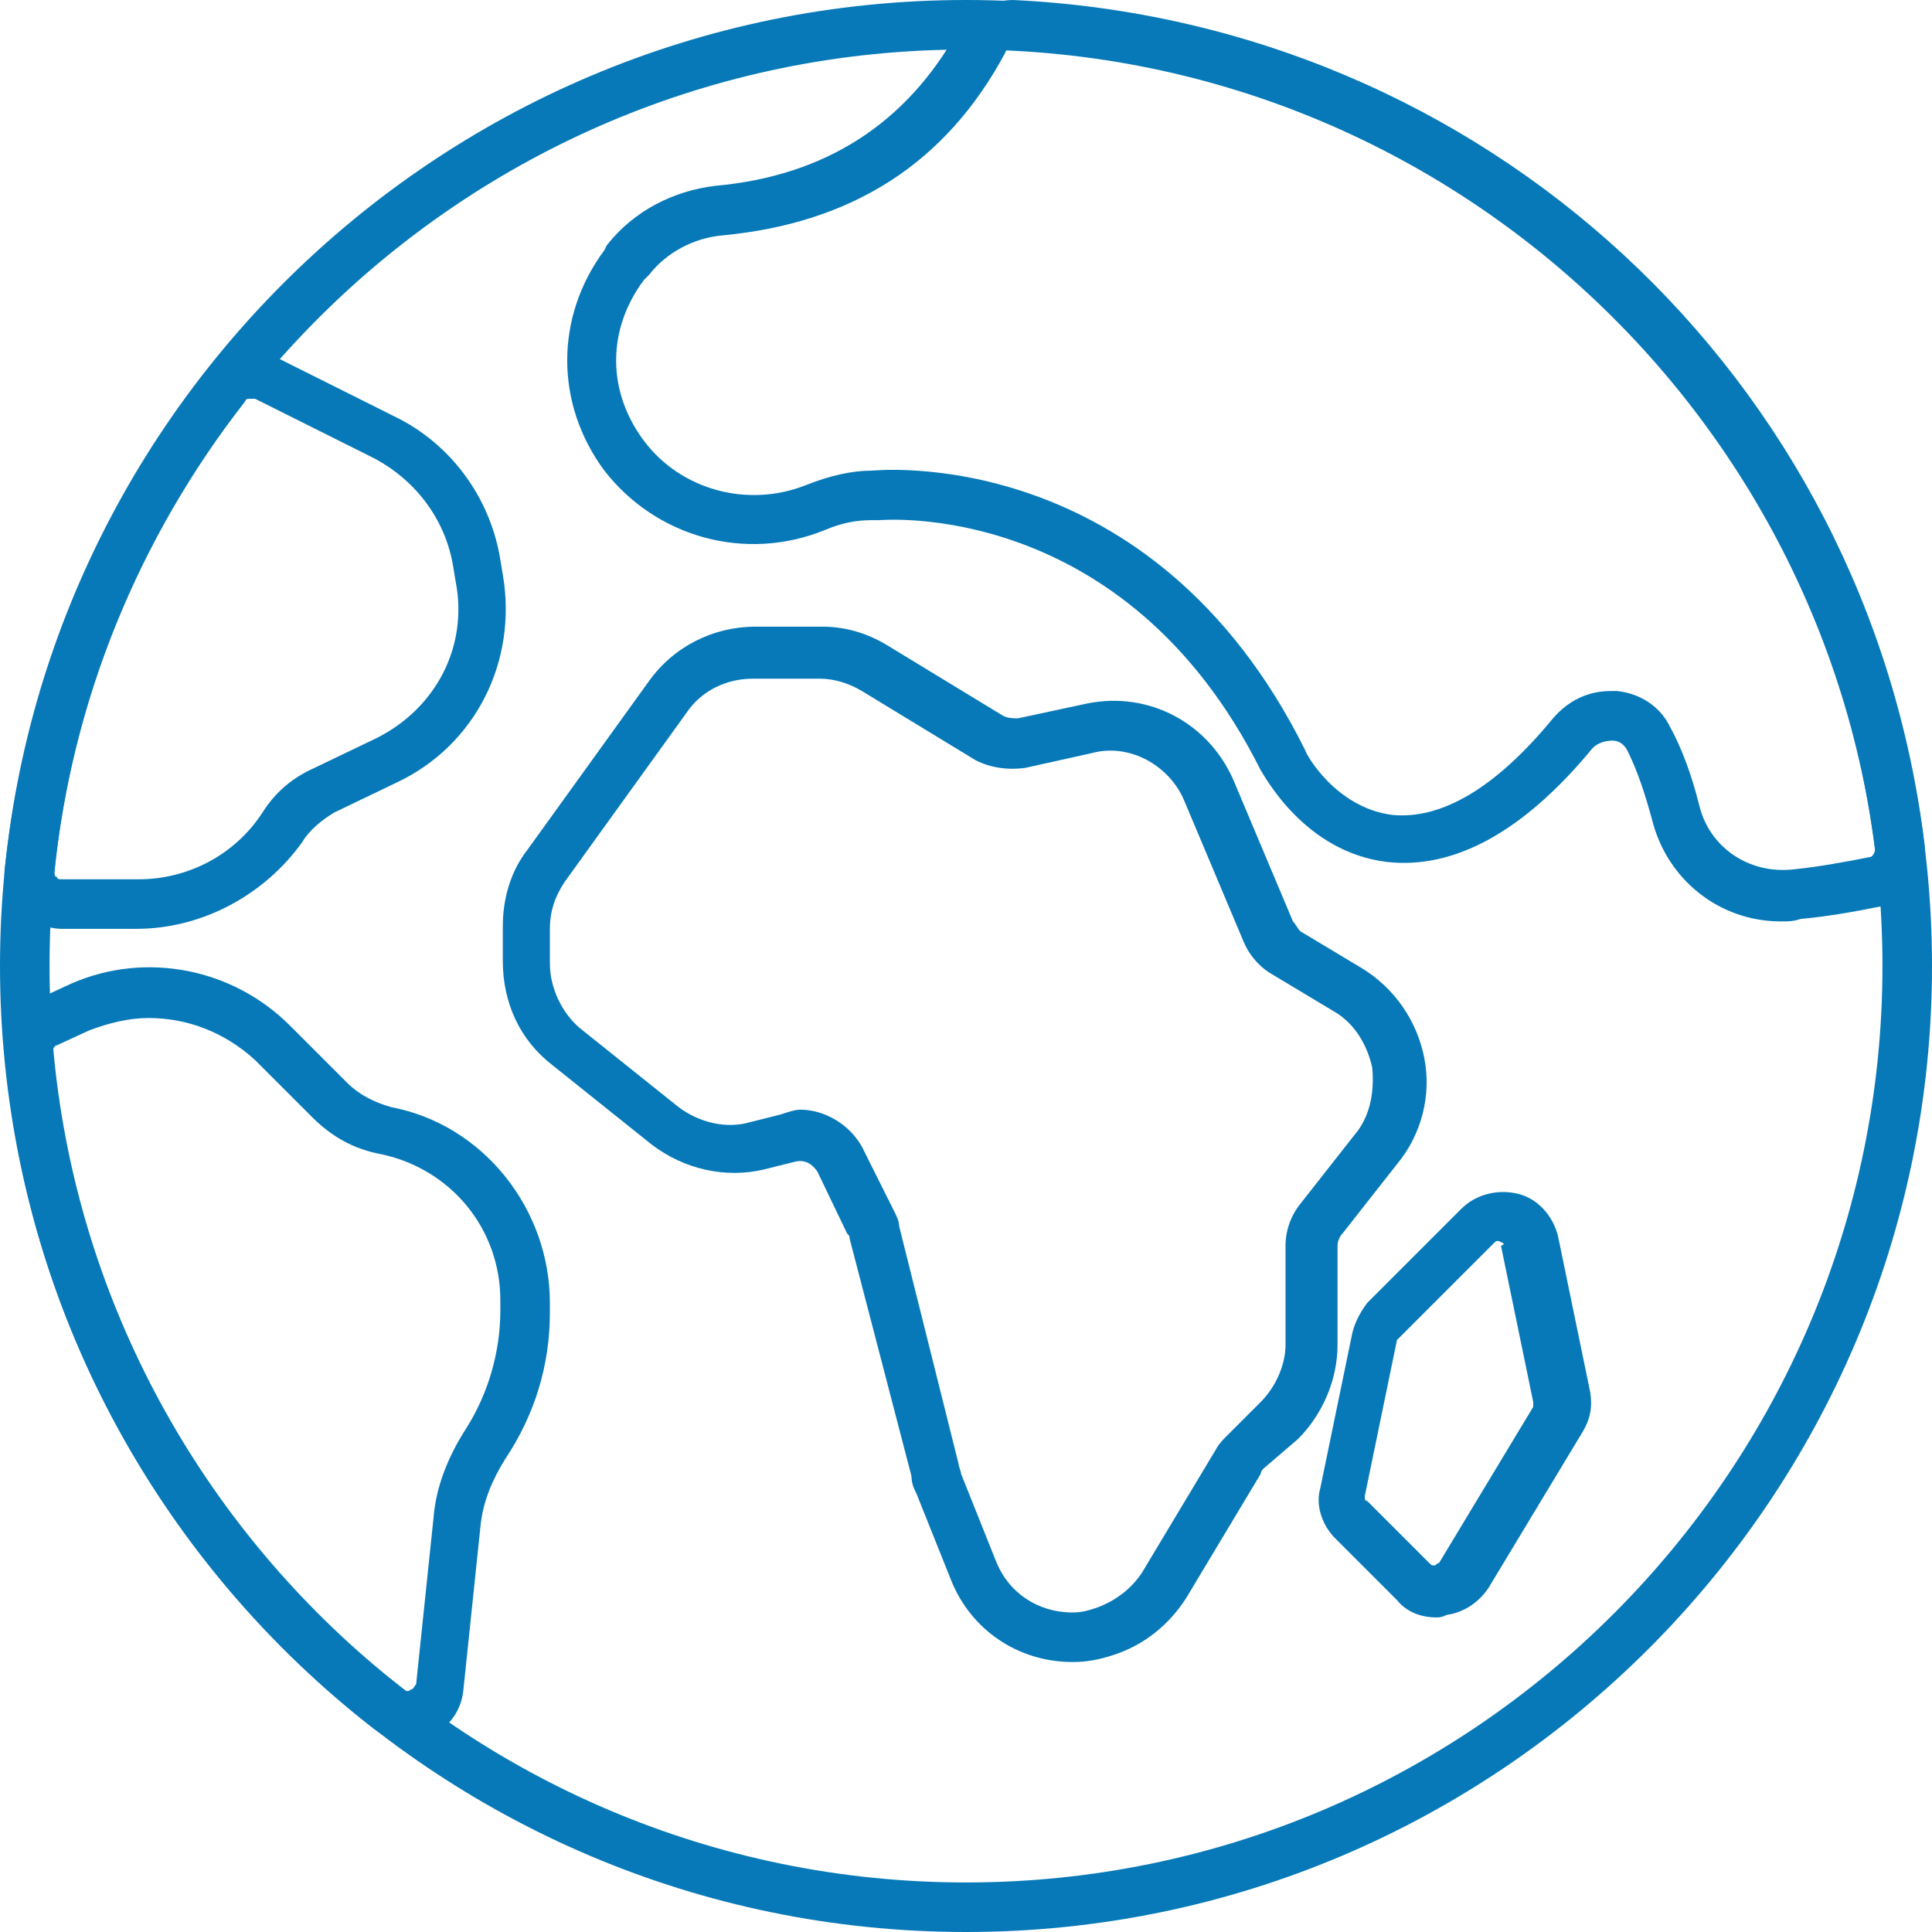
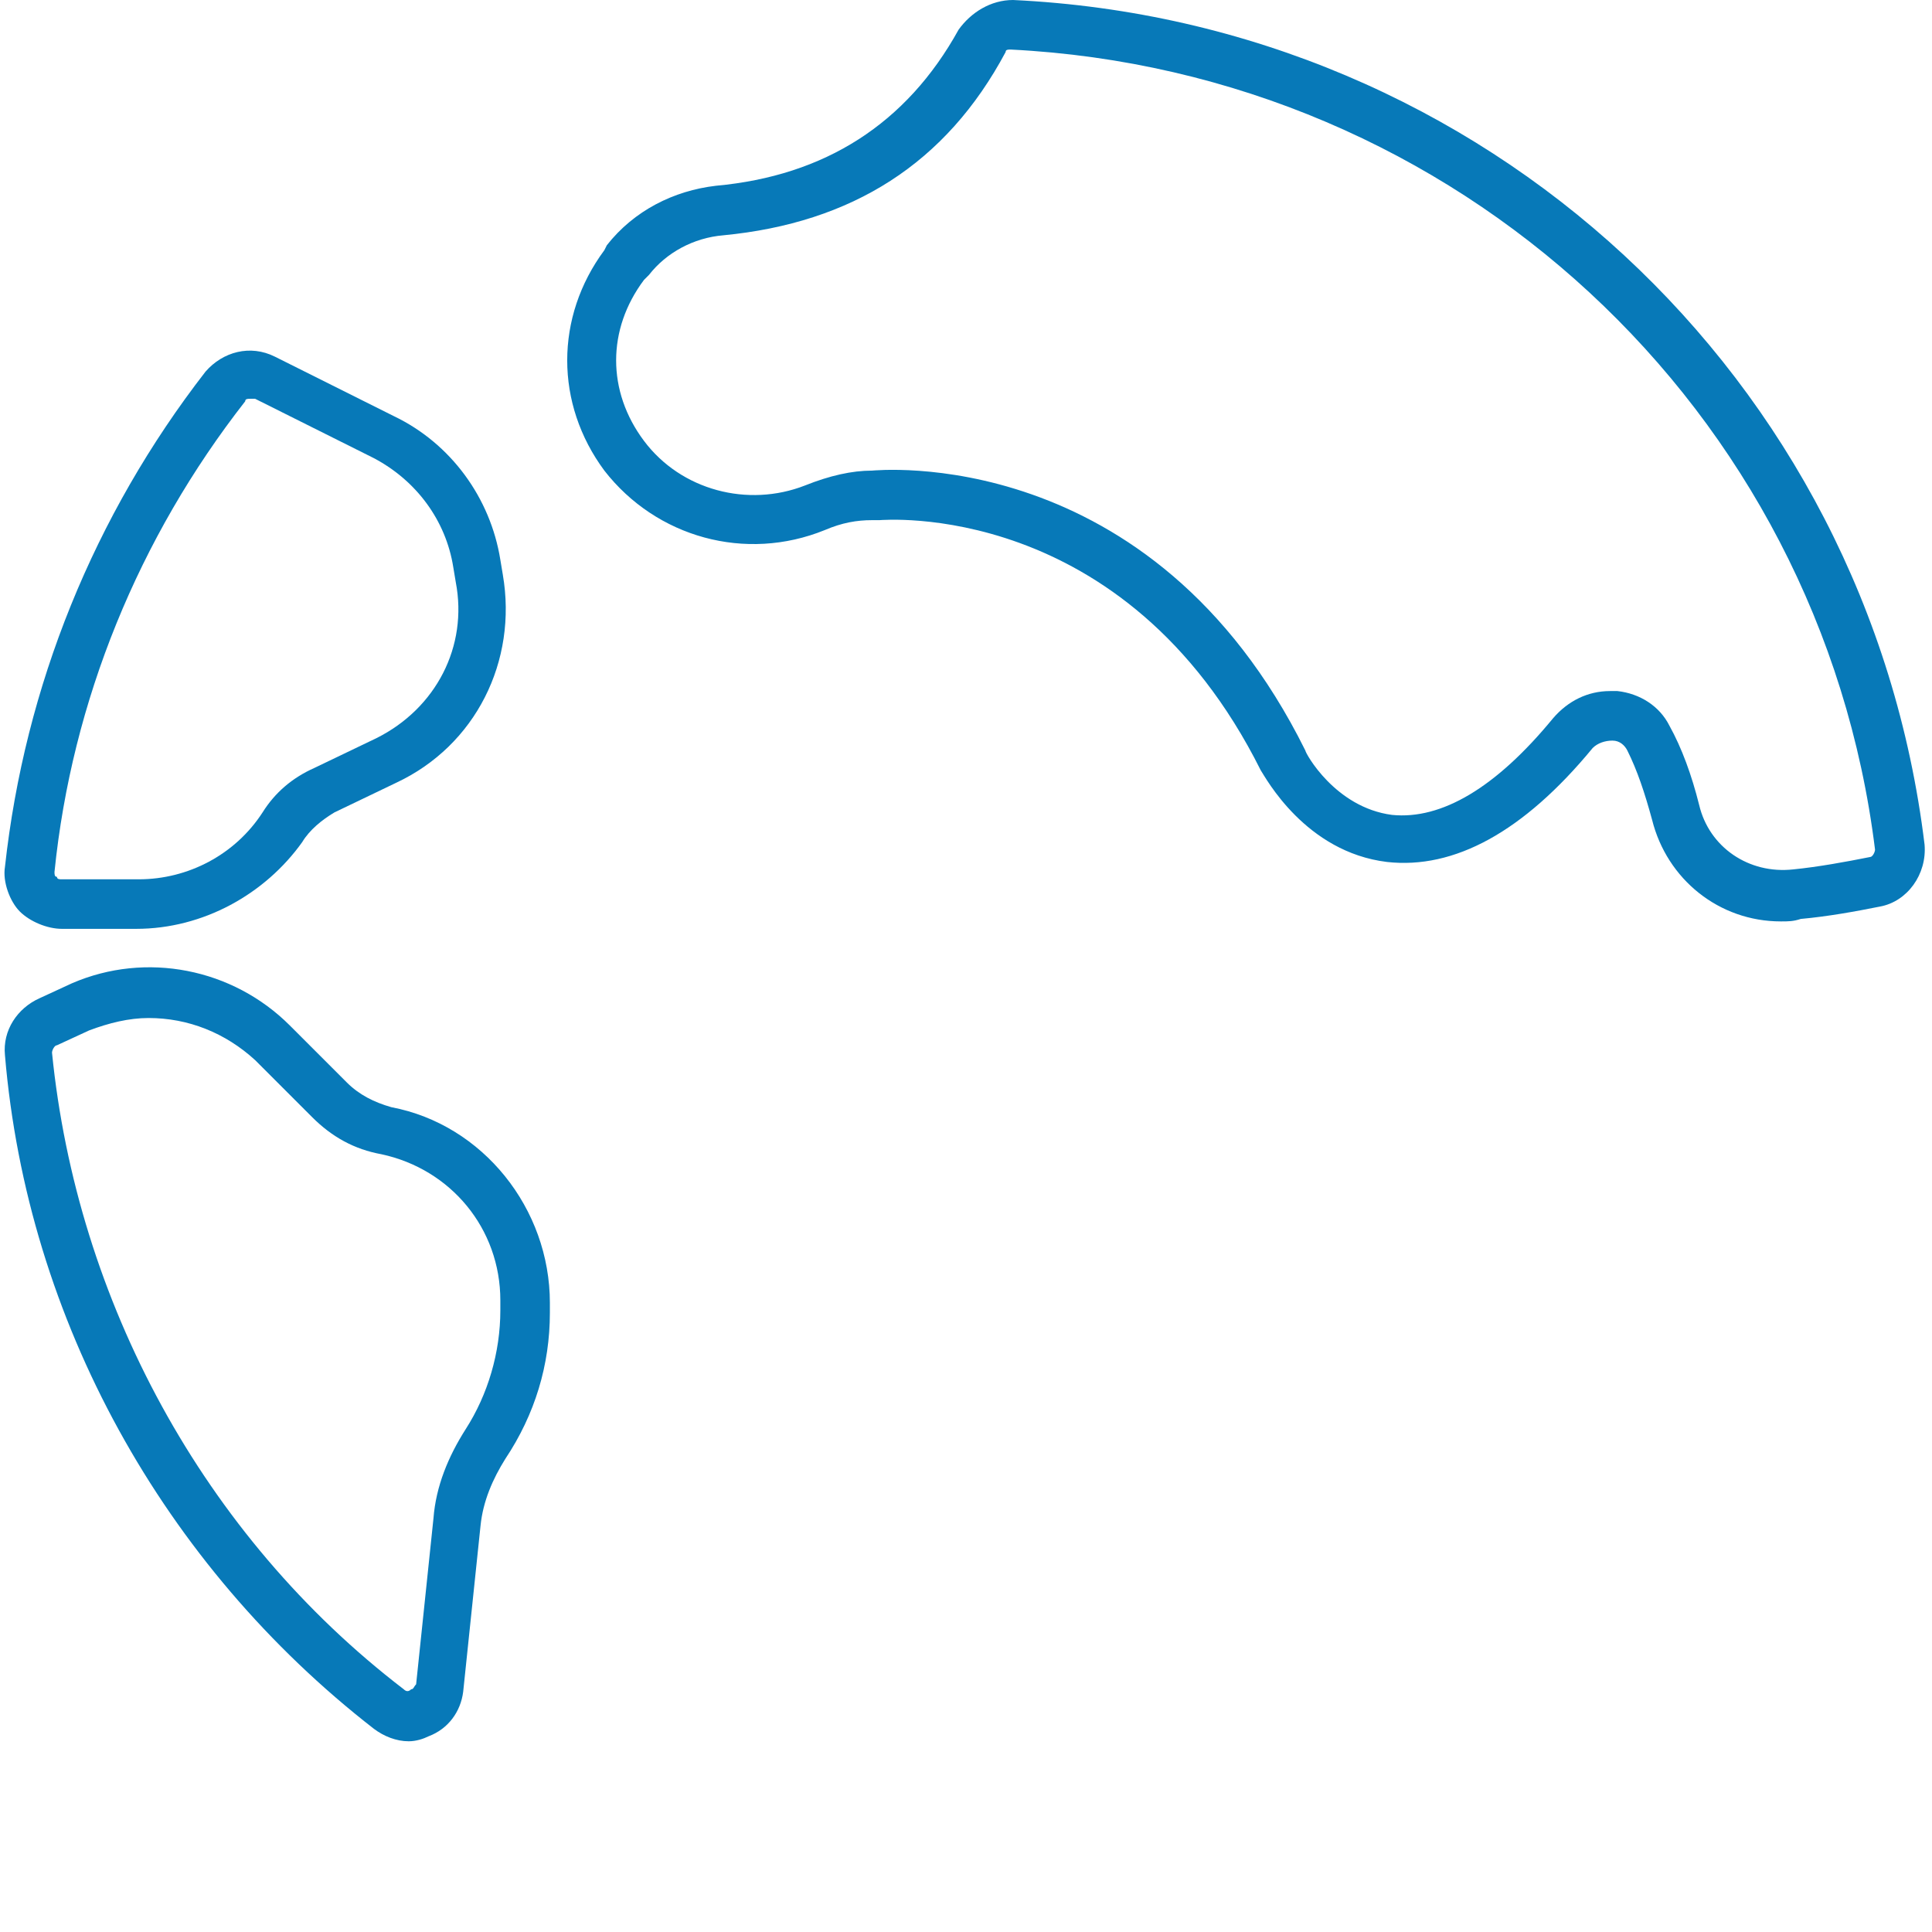
<svg xmlns="http://www.w3.org/2000/svg" version="1.1" id="Livello_1" x="0px" y="0px" viewBox="0 0 78 78" style="enable-background:new 0 0 78 78;" xml:space="preserve">
  <style type="text/css">
	.st0{fill:#0779B8;}
</style>
  <g id="Stroke-1">
-     <path class="st0" d="M39,78C17.5,78,0,60.5,0,39S17.5,0,39,0s39,17.5,39,39S60.5,78,39,78z M39,2C18.6,2,2,18.6,2,39s16.6,37,37,37   s37-16.6,37-37S59.4,2,39,2z" />
-   </g>
+     </g>
  <g id="Stroke-3">
-     <path class="st0" d="M43.3,67.1c-2.2,0-4.1-1.3-4.9-3.3L37,60.3c-0.1-0.2-0.2-0.4-0.2-0.7L34.3,50c0-0.1,0-0.1-0.1-0.2L33,47.3   c-0.2-0.3-0.5-0.5-0.9-0.4l-1.2,0.3c-1.6,0.4-3.3,0-4.6-1l-4-3.2c-1.3-1-2-2.5-2-4.2v-1.4c0-1.1,0.3-2.2,1-3.1l4.9-6.8   c1-1.4,2.6-2.2,4.3-2.2h2.7c1,0,1.9,0.3,2.7,0.8l4.6,2.8c0.2,0.1,0.4,0.1,0.6,0.1l2.8-0.6c2.5-0.5,4.9,0.8,5.9,3.1l2.4,5.7   c0.1,0.1,0.2,0.3,0.3,0.4l2.5,1.5c1.3,0.8,2.2,2.1,2.5,3.6s-0.1,3.1-1.1,4.3l-2.2,2.8c-0.1,0.1-0.2,0.3-0.2,0.5v4   c0,1.4-0.6,2.8-1.6,3.8L51,59.3c0,0-0.1,0.1-0.1,0.2l-3,5c-0.7,1.1-1.7,1.9-2.9,2.3C44.4,67,43.9,67.1,43.3,67.1z M32.3,44.8   c1,0,2,0.6,2.5,1.5l1.3,2.6c0.1,0.2,0.2,0.4,0.2,0.6l2.4,9.6c0,0.1,0.1,0.3,0.1,0.4l1.4,3.5c0.5,1.3,1.7,2.1,3.1,2.1   c0.4,0,0.7-0.1,1-0.2c0.8-0.3,1.4-0.8,1.8-1.4l3-5c0.1-0.2,0.3-0.4,0.4-0.5l1.4-1.4c0.6-0.6,1-1.5,1-2.3v-4c0-0.6,0.2-1.2,0.6-1.7   l2.2-2.8c0.6-0.7,0.8-1.7,0.7-2.7c-0.2-0.9-0.7-1.8-1.6-2.3l-2.5-1.5c-0.5-0.3-0.9-0.8-1.1-1.3l-2.4-5.7c-0.6-1.4-2.2-2.3-3.7-1.9   L41.4,31c-0.7,0.1-1.4,0-2-0.3l-4.6-2.8c-0.5-0.3-1.1-0.5-1.7-0.5h-2.7c-1.1,0-2.1,0.5-2.7,1.4l-4.9,6.8c-0.4,0.6-0.6,1.2-0.6,1.9   v1.4c0,1,0.5,2,1.2,2.6l4,3.2c0.8,0.6,1.9,0.9,2.9,0.6l1.2-0.3C31.8,44.9,32.1,44.8,32.3,44.8z" />
-   </g>
+     </g>
  <g id="Stroke-5">
-     <path class="st0" d="M58,65.3c-0.6,0-1.2-0.2-1.6-0.7l-2.5-2.5c-0.5-0.5-0.8-1.3-0.6-2l1.3-6.3c0.1-0.4,0.3-0.8,0.6-1.2l3.8-3.8   c0.6-0.6,1.5-0.8,2.3-0.6s1.4,0.9,1.6,1.7l1.3,6.3c0.1,0.6,0,1.1-0.3,1.6l-3.8,6.3c-0.4,0.6-1,1-1.7,1.1   C58.2,65.3,58.1,65.3,58,65.3z M60.5,50.1c-0.1,0-0.1,0-0.2,0.1L56.5,54l-0.1,0.1l-1.3,6.3c0,0.1,0,0.2,0.1,0.2l2.5,2.5   c0.1,0.1,0.1,0.1,0.2,0.1l0,0c0.1,0,0.1-0.1,0.2-0.1l3.8-6.3c0-0.1,0-0.1,0-0.2l-1.3-6.3C60.8,50.2,60.7,50.2,60.5,50.1   C60.6,50.1,60.6,50.1,60.5,50.1z" />
-   </g>
+     </g>
  <g id="Stroke-7">
    <path class="st0" d="M71.9,37.2c-2.5,0-4.6-1.7-5.2-4.1c-0.3-1.1-0.6-2-1-2.8c-0.1-0.2-0.3-0.4-0.6-0.4c-0.3,0-0.6,0.1-0.8,0.3   c-2.8,3.4-5.6,4.9-8.3,4.6c-3.3-0.4-4.9-3.4-5.1-3.7C45.4,20.1,35.6,21,35.5,21s-0.2,0-0.3,0c-0.6,0-1.2,0.1-1.9,0.4   c-3.2,1.3-6.8,0.3-8.9-2.4c-2-2.7-2-6.2,0-8.9l0.1-0.2c1.1-1.4,2.7-2.2,4.4-2.4c4.4-0.4,7.7-2.5,9.8-6.3C39.2,0.5,40,0,40.9,0   c19,0.9,34.5,15.2,36.8,34.1c0.1,1.2-0.7,2.3-1.8,2.5c-1,0.2-2.1,0.4-3.2,0.5C72.4,37.2,72.2,37.2,71.9,37.2z M65,27.9   c0.1,0,0.2,0,0.3,0c0.9,0.1,1.7,0.6,2.1,1.4c0.5,0.9,0.9,2,1.2,3.2c0.4,1.7,2,2.8,3.8,2.6c1-0.1,2.1-0.3,3.1-0.5   c0.1,0,0.2-0.2,0.2-0.3C73.5,16.5,58.8,2.9,40.8,2c-0.1,0-0.2,0-0.2,0.1C38.2,6.6,34.4,9,29.2,9.5c-1.2,0.1-2.3,0.7-3,1.6L26,11.3   c-1.5,2-1.5,4.5,0,6.5s4.2,2.7,6.5,1.8c1-0.4,1.9-0.6,2.7-0.6c0.1,0,11.3-1.2,17.5,11.3c0,0.1,1.2,2.3,3.5,2.6   c2,0.2,4.2-1.1,6.5-3.9C63.3,28.3,64.1,27.9,65,27.9z" />
  </g>
  <g id="Stroke-9">
    <path class="st0" d="M5.5,37.5h-3c-0.6,0-1.3-0.3-1.7-0.7S0.1,35.6,0.2,35C1,27.7,3.8,20.8,8.3,15c0.7-0.8,1.8-1.1,2.8-0.6l4.8,2.4   c2.3,1.1,3.9,3.3,4.3,5.8l0.1,0.6c0.6,3.5-1.1,6.9-4.3,8.4l-2.5,1.2c-0.5,0.3-1,0.7-1.3,1.2C10.7,36.1,8.2,37.5,5.5,37.5z    M10.1,16.1c-0.1,0-0.2,0-0.2,0.1c-4.3,5.5-7,12.1-7.7,19c0,0.1,0,0.2,0.1,0.2c0,0.1,0.1,0.1,0.2,0.1h3.1c2,0,3.9-1,5-2.7   c0.5-0.8,1.2-1.4,2.1-1.8l2.5-1.2c2.4-1.2,3.7-3.7,3.2-6.3l-0.1-0.6c-0.3-1.9-1.5-3.5-3.2-4.4l-4.8-2.4   C10.2,16.1,10.2,16.1,10.1,16.1z" />
  </g>
  <g id="Stroke-11">
    <path class="st0" d="M16.5,70.3c-0.5,0-1-0.2-1.4-0.5c-8.5-6.6-14-16.5-14.9-27.2c-0.1-1,0.5-1.9,1.4-2.3l1.3-0.6   c3-1.3,6.5-0.6,8.8,1.7l2.3,2.3c0.5,0.5,1.1,0.8,1.8,1c3.7,0.7,6.4,4.1,6.4,7.9V53c0,2.1-0.6,4.1-1.8,5.9c-0.5,0.8-0.9,1.7-1,2.7   l-0.7,6.7c-0.1,0.8-0.6,1.5-1.4,1.8C17.1,70.2,16.8,70.3,16.5,70.3z M6,41.1c-0.8,0-1.6,0.2-2.4,0.5l-1.3,0.6   c-0.1,0-0.2,0.2-0.2,0.3c1,10,6.1,19.5,14.2,25.7c0.1,0.1,0.2,0.1,0.3,0c0.1,0,0.1-0.1,0.2-0.2l0.7-6.7c0.1-1.3,0.6-2.5,1.3-3.6   c0.9-1.4,1.4-3.1,1.4-4.8v-0.4c0-2.9-2-5.3-4.8-5.9c-1.1-0.2-2-0.7-2.8-1.5l-2.3-2.3C9.1,41.7,7.6,41.1,6,41.1z" />
  </g>
</svg>